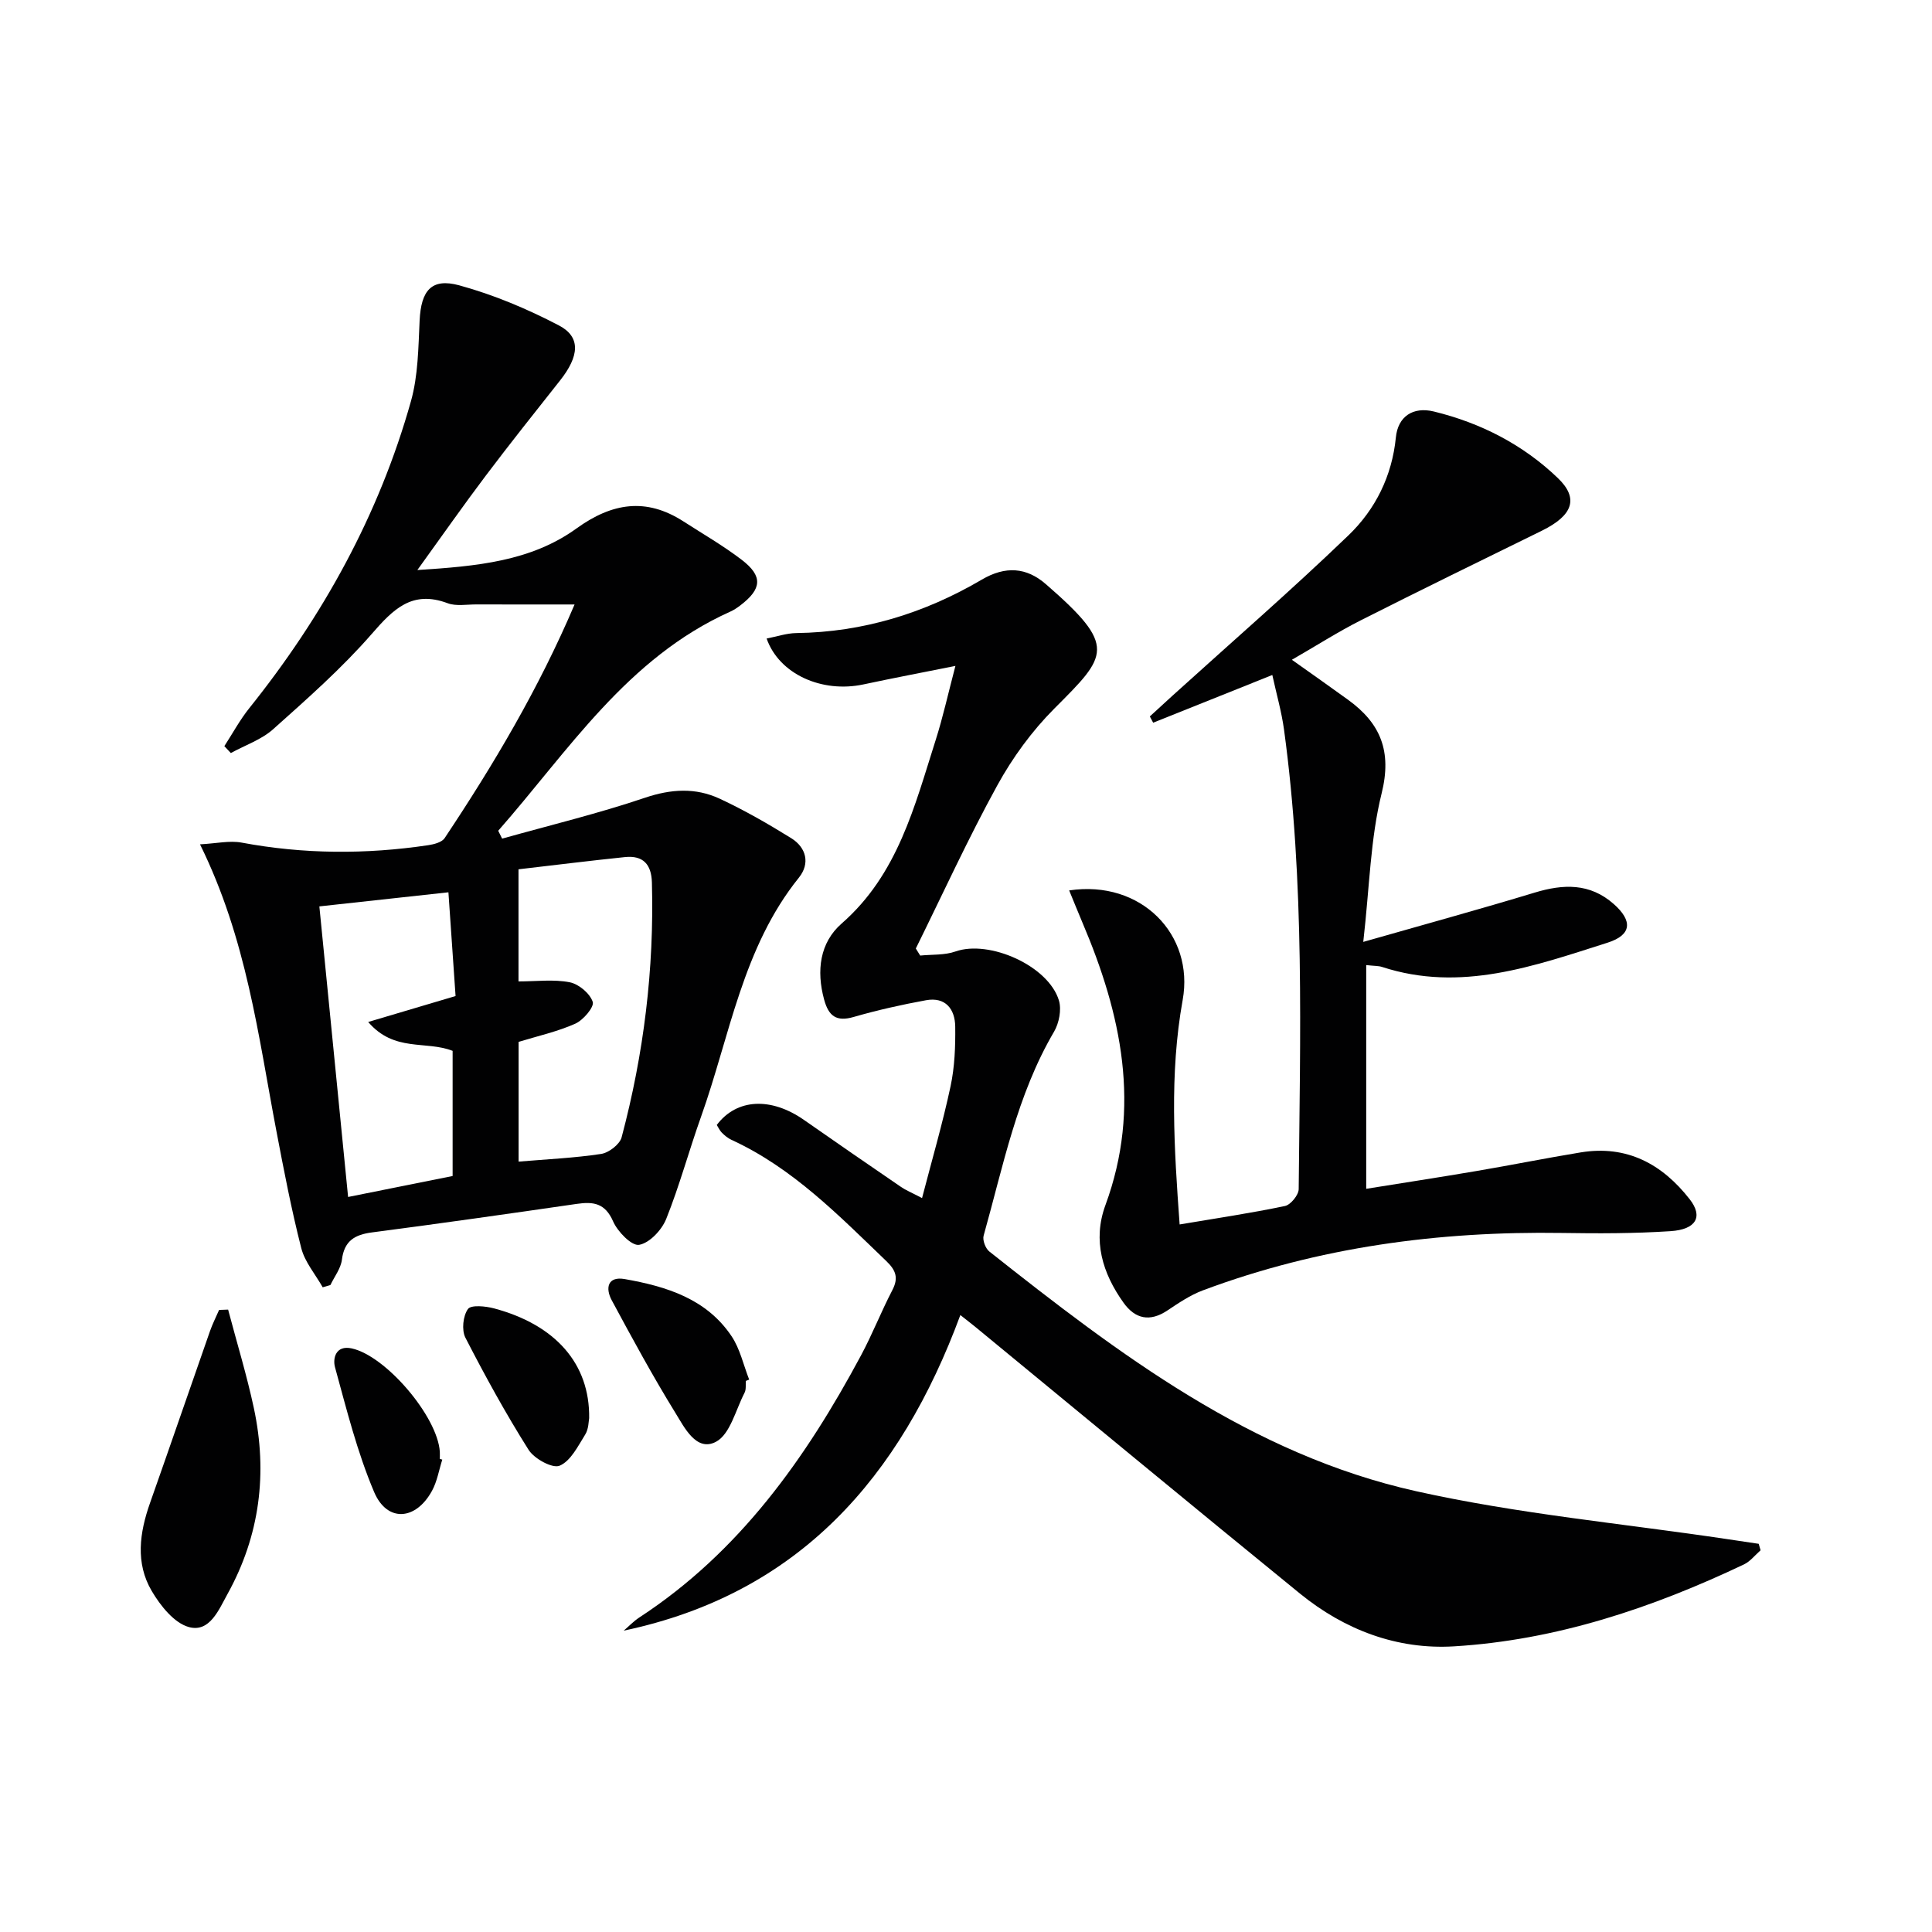
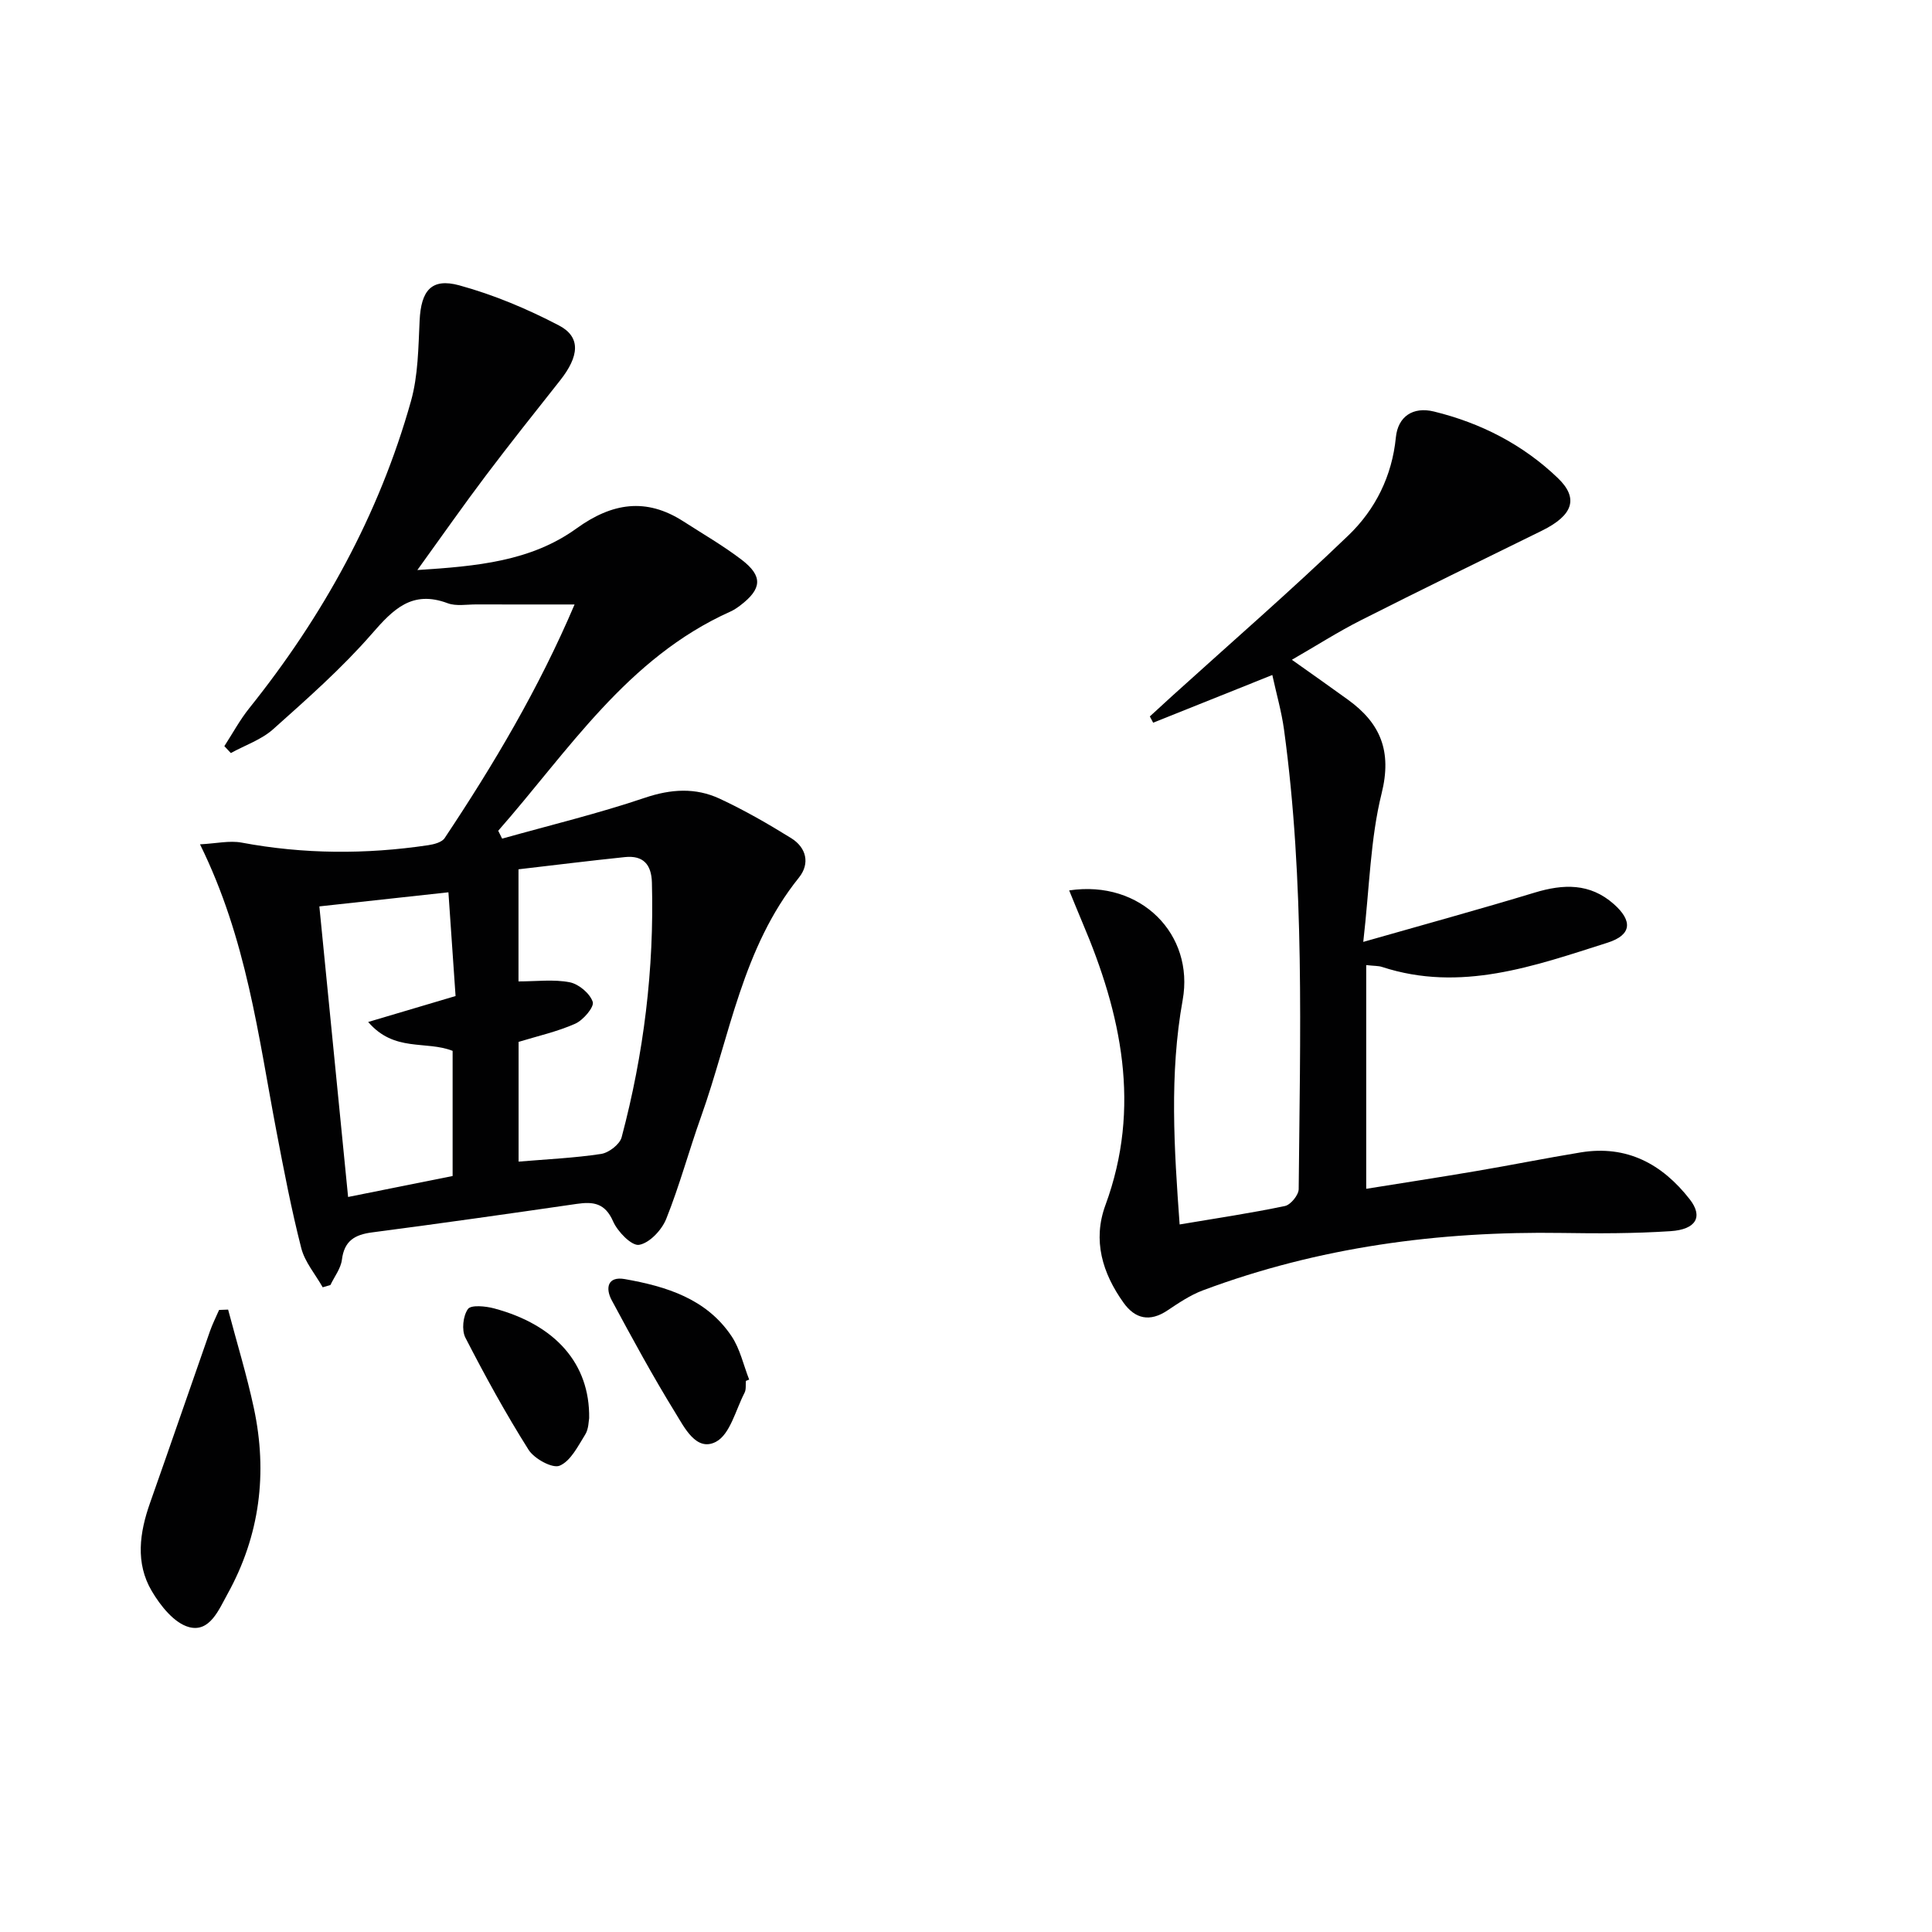
<svg xmlns="http://www.w3.org/2000/svg" enable-background="new 0 0 400 400" viewBox="0 0 400 400">
  <g fill="#010102">
    <path d="m103.96 173.63c9.87-2.77 19.86-5.18 29.56-8.46 5.41-1.83 10.48-2.13 15.46.18 5.1 2.37 10.02 5.2 14.81 8.17 3.17 1.96 3.96 5.27 1.61 8.19-11.68 14.51-14.26 32.68-20.25 49.48-2.51 7.03-4.45 14.27-7.22 21.18-.92 2.29-3.45 4.99-5.61 5.36-1.53.27-4.46-2.73-5.39-4.87-1.65-3.77-4.08-4.11-7.5-3.61-14.13 2.05-28.27 4.06-42.43 5.91-3.58.47-5.73 1.76-6.21 5.65-.23 1.82-1.55 3.49-2.38 5.24-.53.16-1.06.31-1.6.47-1.52-2.7-3.7-5.22-4.44-8.12-2.05-8.02-3.61-16.17-5.16-24.31-3.75-19.66-6.13-39.67-15.8-59.28 3.42-.18 6.11-.82 8.6-.36 12.87 2.41 25.74 2.46 38.64.54 1.21-.18 2.83-.6 3.41-1.47 10.13-15.21 19.45-30.88 26.9-48.37-7.17 0-13.75.01-20.32-.01-2-.01-4.19.41-5.96-.25-7.35-2.75-11.24 1.21-15.7 6.34-6.2 7.12-13.36 13.43-20.42 19.74-2.44 2.18-5.82 3.32-8.77 4.94-.45-.48-.9-.95-1.34-1.43 1.71-2.63 3.21-5.43 5.16-7.86 15.25-19.04 26.86-40.03 33.47-63.55 1.5-5.33 1.53-11.13 1.8-16.74.3-6.13 2.41-8.84 8.22-7.25 7.12 1.95 14.09 4.88 20.64 8.31 4.56 2.39 4.19 6.36.21 11.39-5.16 6.52-10.35 13.04-15.36 19.68-4.59 6.08-8.96 12.33-14.18 19.56 12.34-.79 23.52-1.8 32.96-8.62 7.34-5.29 14.38-6.43 22.11-1.46 4.05 2.61 8.25 5.03 12.07 7.95 4.43 3.39 4.21 6.03-.26 9.44-.66.5-1.36.98-2.11 1.31-21.34 9.58-33.45 28.76-48.03 45.36.27.56.54 1.1.81 1.63zm3.41 66.87c5.92-.5 11.55-.75 17.08-1.59 1.6-.24 3.86-1.98 4.25-3.44 4.59-17.27 6.76-34.86 6.27-52.75-.1-3.78-1.83-5.65-5.57-5.27-7.36.76-14.71 1.68-22.05 2.53v23.21c3.75 0 7.29-.47 10.61.18 1.87.37 4.18 2.31 4.76 4.06.35 1.04-1.95 3.77-3.61 4.51-3.73 1.66-7.79 2.56-11.74 3.77zm-13.66 2.98c0-9.09 0-17.68 0-25.91-5.54-2.18-12.07.33-17.48-5.98 6.49-1.93 12.15-3.61 18.09-5.37-.5-7.19-.97-14.08-1.48-21.48-9.21 1.01-17.72 1.94-26.72 2.92 2 20.27 3.96 40.1 5.95 60.16 7.69-1.54 14.5-2.91 21.64-4.34z" />
-     <path d="m190.52 197.84c2.45-.25 5.05-.05 7.31-.85 7-2.46 19.24 2.96 21.41 10.15.57 1.9.03 4.68-1.01 6.46-7.7 13.12-10.54 27.88-14.58 42.23-.26.93.38 2.65 1.18 3.28 26.83 21.24 54.19 42.01 88.37 49.63 21.14 4.71 42.88 6.7 64.34 9.91 2.19.33 4.39.65 6.58.98.13.45.26.89.39 1.34-1.14.99-2.13 2.3-3.45 2.93-19.05 9.04-38.89 15.68-60.03 16.96-11.79.71-22.66-3.42-31.88-10.92-22.45-18.28-44.75-36.74-67.11-55.13-.87-.72-1.77-1.4-3.21-2.54-12.4 33.54-33.38 57.68-69.7 65.34 1.07-.91 2.05-1.95 3.22-2.72 20.72-13.53 34.49-32.95 45.93-54.3 2.35-4.39 4.17-9.06 6.47-13.48 1.31-2.52.75-4.1-1.24-6.01-9.85-9.45-19.38-19.28-32.07-25.11-.74-.34-1.41-.9-1.99-1.48-.45-.45-.72-1.09-1.05-1.6 4.13-5.48 11.23-5.81 18.07-1.03 6.67 4.67 13.38 9.28 20.1 13.88.94.65 2.03 1.08 4.33 2.29 2.07-7.97 4.27-15.49 5.9-23.13.86-4.02 1.02-8.25.97-12.38-.05-3.62-2.01-6.19-6.06-5.45-5.03.92-10.05 2.04-14.96 3.46-3.64 1.06-5.21-.23-6.13-3.62-1.62-5.96-.9-11.76 3.64-15.73 11.63-10.17 15.09-24.28 19.47-38.01 1.5-4.71 2.56-9.56 4.08-15.32-6.85 1.37-12.96 2.53-19.04 3.83-8.57 1.83-17.45-2.1-20.05-9.5 2.1-.4 4.12-1.1 6.15-1.13 13.82-.18 26.57-4.12 38.37-11.05 4.93-2.9 9.28-2.57 13.29.92 14.9 12.94 12.77 14.72 1.75 25.77-4.63 4.64-8.66 10.17-11.82 15.93-6.05 11.01-11.28 22.47-16.85 33.74.31.47.61.96.91 1.46z" />
+     <path d="m190.52 197.84z" />
    <path d="m221.36 184.35c14.91-2.24 25.94 9.17 23.5 22.69-2.77 15.34-1.77 30.76-.63 46.47 7.49-1.26 14.69-2.33 21.81-3.82 1.18-.25 2.83-2.28 2.84-3.49.29-31.76 1.28-63.55-3.04-95.16-.51-3.71-1.56-7.34-2.42-11.29-8.6 3.45-16.64 6.67-24.67 9.88-.23-.43-.46-.86-.69-1.3 1.55-1.42 3.1-2.86 4.66-4.27 12.19-11.04 24.63-21.84 36.48-33.24 5.55-5.34 9.01-12.25 9.8-20.27.43-4.32 3.54-6.41 7.88-5.35 9.7 2.37 18.41 6.83 25.64 13.76 4.4 4.21 3.16 7.74-3.3 10.92-12.52 6.15-25.06 12.26-37.51 18.56-4.72 2.39-9.2 5.26-14.24 8.16 4.16 2.95 7.92 5.59 11.63 8.28 6.73 4.87 9.12 10.66 6.95 19.39-2.33 9.37-2.49 19.28-3.8 30.74 12.99-3.71 24.27-6.8 35.47-10.2 5.95-1.81 11.45-2 16.38 2.35 3.94 3.48 3.78 6.41-1.29 8.02-15.17 4.82-30.38 10.34-46.69 5.01-.74-.24-1.59-.19-3.26-.38v46.32c7.33-1.18 15.11-2.37 22.86-3.69 7.2-1.22 14.36-2.67 21.56-3.85 9.54-1.56 16.86 2.4 22.56 9.71 2.8 3.58 1.37 6.25-3.98 6.6-7.47.49-14.99.49-22.48.37-25.49-.39-50.38 2.92-74.35 11.89-2.61.98-5.01 2.61-7.35 4.17-3.62 2.41-6.66 1.75-9.06-1.61-4.38-6.12-6.44-12.91-3.75-20.22 7.46-20.28 3.31-39.52-4.76-58.48-.88-2.08-1.72-4.17-2.75-6.67z" />
    <path d="m47.23 271.14c1.79 6.8 3.86 13.53 5.33 20.4 2.87 13.43 1.25 26.37-5.45 38.47-1.81 3.27-3.69 8.02-7.99 6.86-3.06-.83-5.92-4.43-7.71-7.48-3.41-5.79-2.52-12.08-.34-18.24 4.18-11.84 8.26-23.72 12.41-35.57.52-1.49 1.25-2.91 1.88-4.37.62-.02 1.25-.04 1.87-.07z" />
    <path d="m154.43 285.9c-.08.83.08 1.77-.28 2.46-1.84 3.55-2.99 8.62-5.94 10.16-4.05 2.1-6.51-2.98-8.39-6.02-4.68-7.59-8.94-15.44-13.17-23.3-1.34-2.49-.88-5.01 2.7-4.38 8.6 1.52 16.9 4.06 22.1 11.81 1.77 2.63 2.47 5.98 3.66 9-.22.08-.45.18-.68.27z" />
    <path d="m121.98 293.62c-.12.54-.08 2.2-.82 3.39-1.5 2.4-3.01 5.49-5.3 6.45-1.48.62-5.25-1.44-6.42-3.29-4.74-7.51-9.03-15.33-13.09-23.23-.8-1.57-.49-4.49.53-5.92.64-.9 3.66-.6 5.42-.13 12.67 3.39 19.84 11.43 19.68 22.73z" />
-     <path d="m91.57 302.2c-.69 2.16-1.06 4.5-2.13 6.46-3.36 6.15-9.29 6.57-11.98.25-3.51-8.27-5.71-17.13-8.1-25.84-.49-1.78.11-4.62 3.45-3.9 7.08 1.53 17.77 14.1 18.25 21.39.03.49 0 .99 0 1.49.18.05.35.1.51.15z" />
  </g>
</svg>